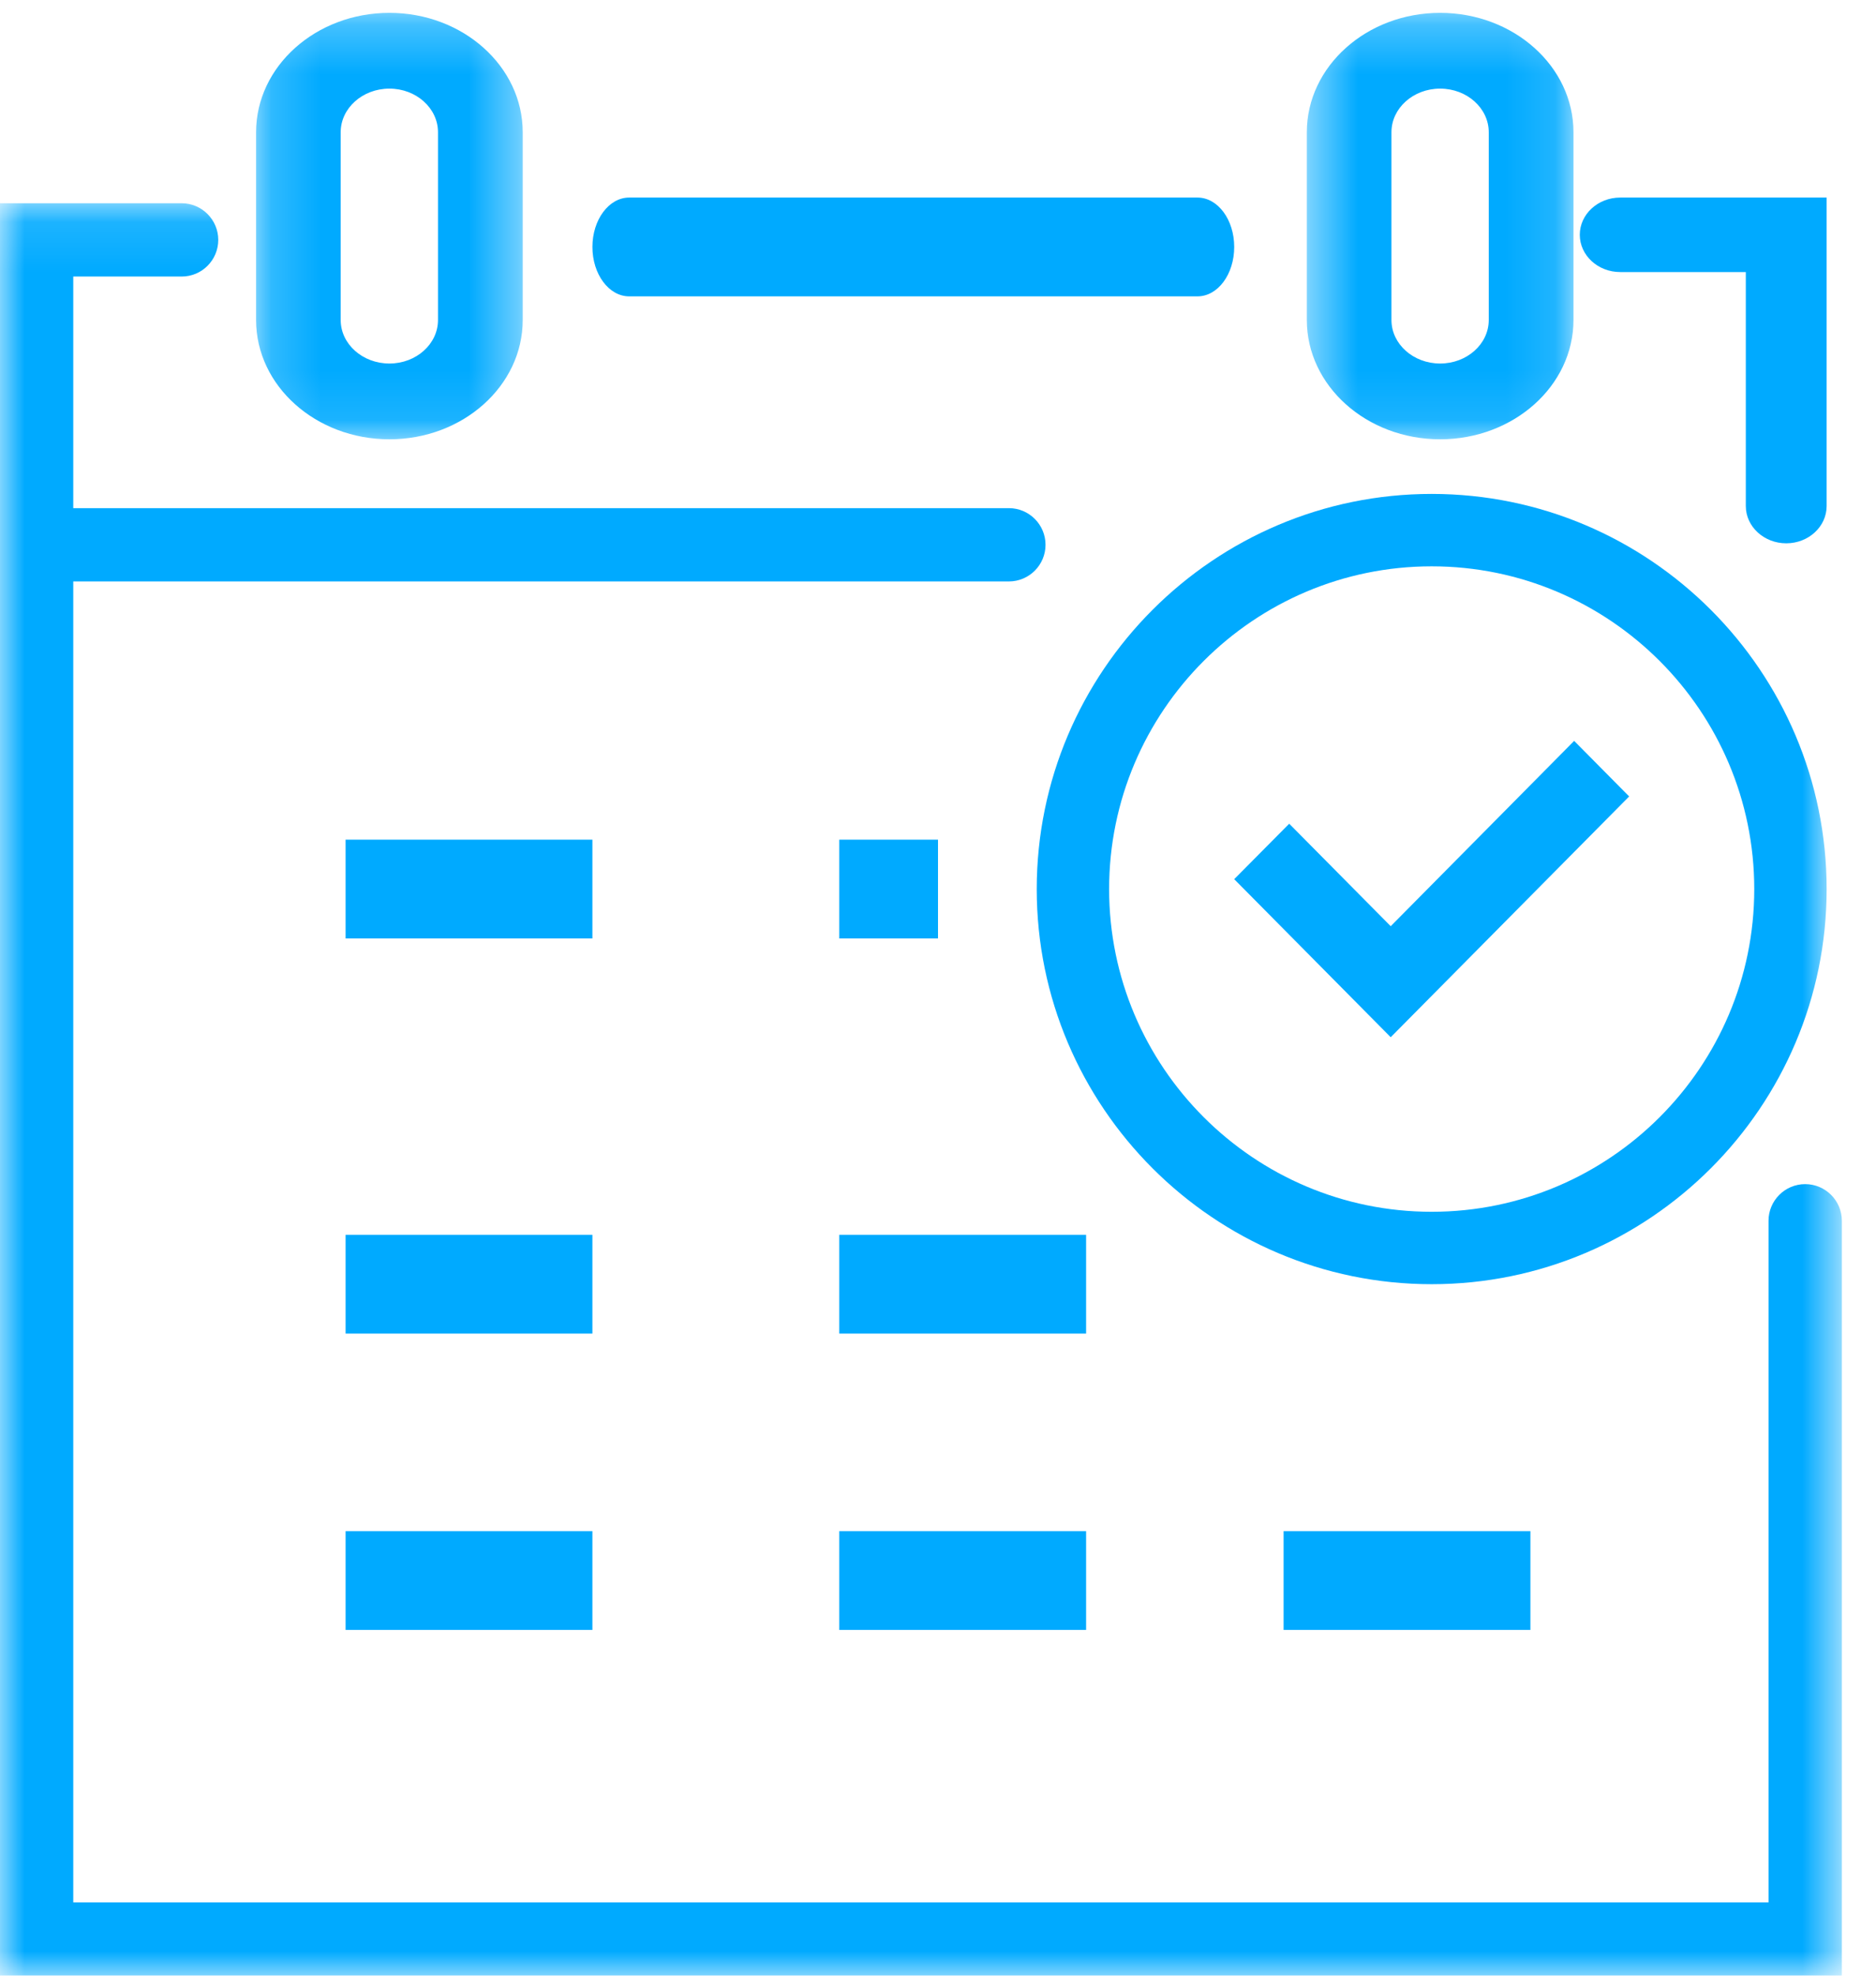
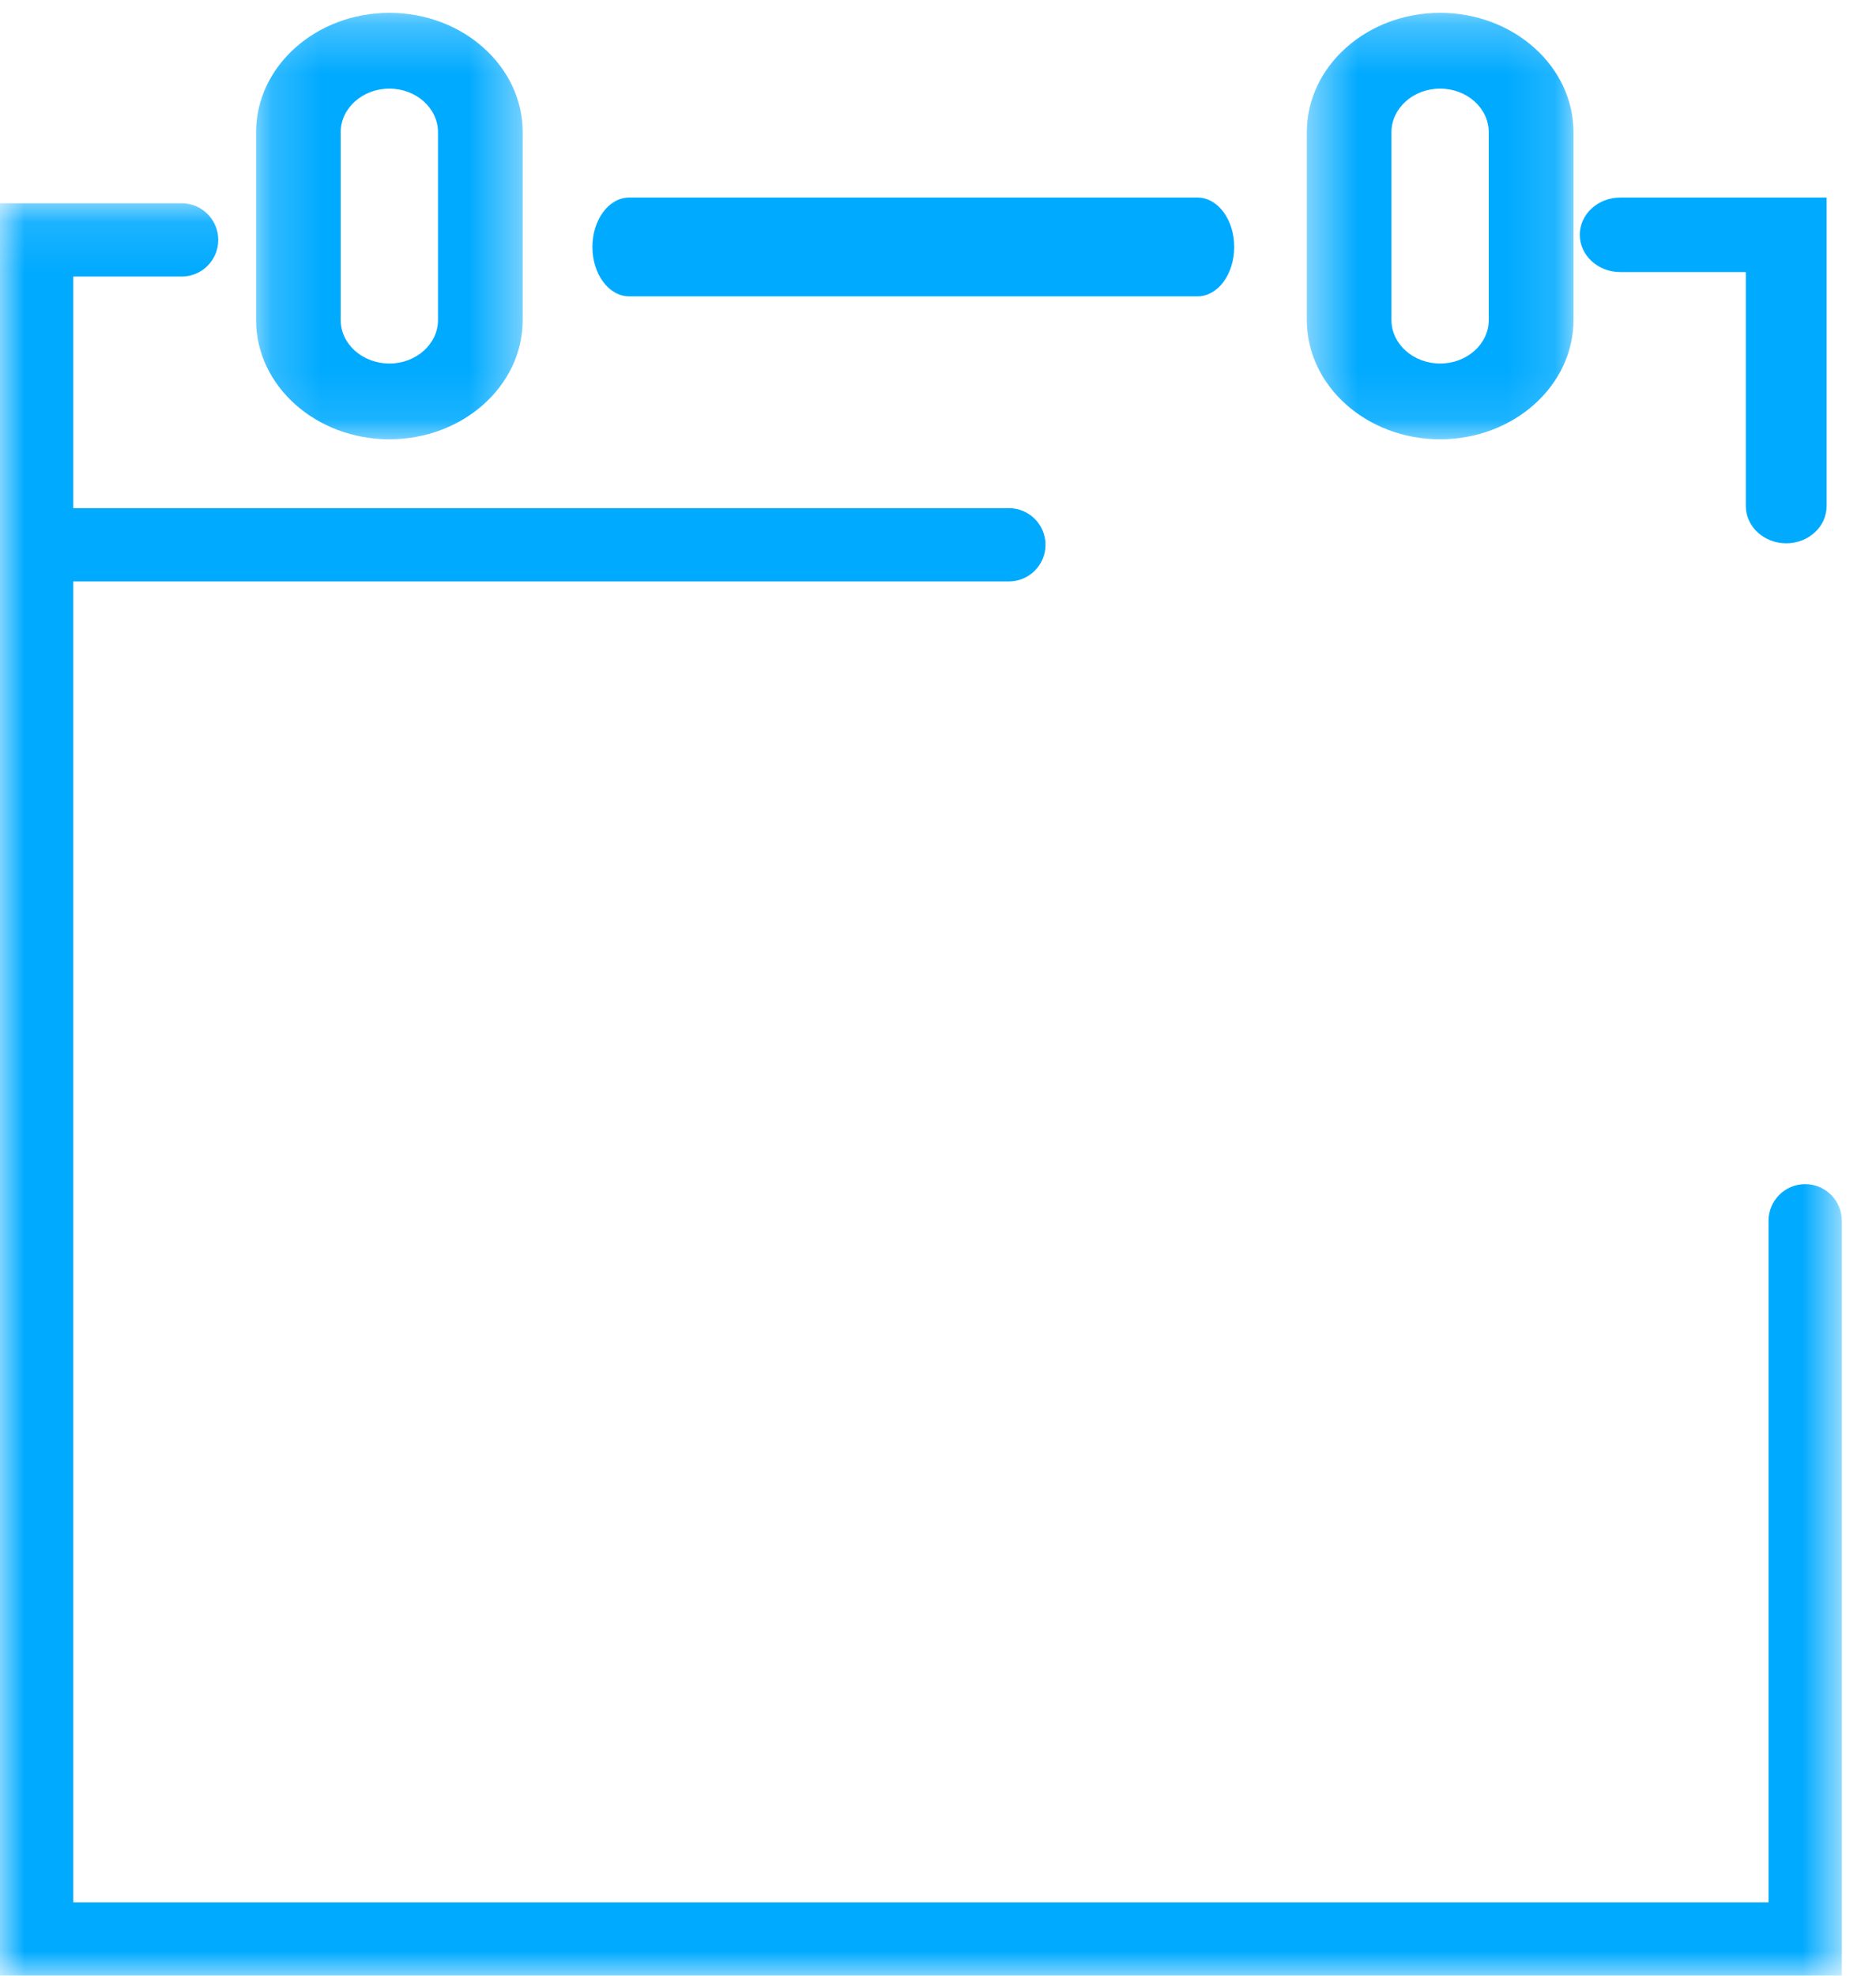
<svg xmlns="http://www.w3.org/2000/svg" xmlns:xlink="http://www.w3.org/1999/xlink" width="38px" height="40px" viewBox="0 0 38 40" version="1.1">
  <title>Group 24</title>
  <desc>Created with Sketch.</desc>
  <defs>
    <polygon id="path-1" points="0 0.115 37.308 0.115 37.308 36 0 36" />
    <polygon id="path-3" points="0.187 0.261 5.588 0.261 5.588 8.894 0.187 8.894" />
    <polygon id="path-5" points="0.471 0.261 5.872 0.261 5.872 8.894 0.471 8.894" />
-     <polygon id="path-7" points="0 40 37 40 37 1 0 1" />
  </defs>
  <g id="Page-1" stroke="none" stroke-width="1" fill="none" fill-rule="evenodd">
    <g id="landing-page-sample" transform="translate(-427, -920)">
      <g id="Group-24" transform="translate(427, 920)">
        <g id="Group-3" transform="translate(0, 4)">
          <mask id="mask-2" fill="white">
            <use xlink:href="#path-1" />
          </mask>
          <g id="Clip-2" />
          <path d="M36.566,19.974 C36.156,19.974 35.823,20.307 35.823,20.716 L35.823,34.516 L1.484,34.516 L1.484,7.772 L20.436,7.772 C20.845,7.772 21.178,7.439 21.178,7.03 C21.178,6.621 20.845,6.288 20.436,6.288 L1.484,6.288 L1.484,1.599 L3.679,1.599 C4.089,1.599 4.421,1.267 4.421,0.857 C4.421,0.449 4.089,0.115 3.679,0.115 L0,0.115 L0,7.03 L0,36 L37.308,36 L37.308,20.716 C37.308,20.307 36.975,19.974 36.566,19.974" id="Fill-1" fill="#00AAFF" mask="url(#mask-2)" />
        </g>
        <path d="M12.744,6 L24.256,6 C24.669,6 25,5.552 25,5 C25,4.448 24.669,4 24.256,4 L12.744,4 C12.333,4 12,4.448 12,5 C12,5.552 12.333,6 12.744,6" id="Fill-4" fill="#00AAFF" />
        <path d="M32,4.754 C32,5.17 32.367,5.508 32.818,5.508 L35.363,5.508 L35.363,10.246 C35.363,10.662 35.731,11 36.182,11 C36.633,11 37,10.662 37,10.246 L37,4 L32.818,4 C32.367,4 32,4.338 32,4.754" id="Fill-6" fill="#00AAFF" />
        <g id="Group-10" transform="translate(5, 0)">
          <mask id="mask-4" fill="white">
            <use xlink:href="#path-3" />
          </mask>
          <g id="Clip-9" />
          <path d="M2.888,8.894 C4.376,8.894 5.588,7.812 5.588,6.479 L5.588,2.677 C5.588,1.344 4.376,0.26 2.888,0.26 C1.398,0.26 0.187,1.344 0.187,2.677 L0.187,6.479 C0.187,7.812 1.398,8.894 2.888,8.894 L2.888,8.894 Z M1.901,2.677 C1.901,2.191 2.343,1.794 2.888,1.794 C3.431,1.794 3.872,2.191 3.872,2.677 L3.872,6.479 C3.872,6.965 3.431,7.36 2.888,7.36 C2.343,7.36 1.901,6.965 1.901,6.479 L1.901,2.677 Z" id="Fill-8" fill="#00AAFF" mask="url(#mask-4)" />
        </g>
        <g id="Group-13" transform="translate(26, 0)">
          <mask id="mask-6" fill="white">
            <use xlink:href="#path-5" />
          </mask>
          <g id="Clip-12" />
          <path d="M3.171,8.894 C4.659,8.894 5.872,7.812 5.872,6.479 L5.872,2.677 C5.872,1.344 4.659,0.26 3.171,0.26 C1.682,0.26 0.471,1.344 0.471,2.677 L0.471,6.479 C0.471,7.812 1.682,8.894 3.171,8.894 L3.171,8.894 Z M2.185,2.677 C2.185,2.191 2.627,1.794 3.171,1.794 C3.715,1.794 4.156,2.191 4.156,2.677 L4.156,6.479 C4.156,6.965 3.715,7.36 3.171,7.36 C2.627,7.36 2.185,6.965 2.185,6.479 L2.185,2.677 Z" id="Fill-11" fill="#00AAFF" mask="url(#mask-6)" />
        </g>
        <mask id="mask-8" fill="white">
          <use xlink:href="#path-7" />
        </mask>
        <g id="Clip-15" />
        <polygon id="Fill-14" fill="#00AAFF" mask="url(#mask-8)" points="7 19 12 19 12 17 7 17" />
        <polygon id="Fill-16" fill="#00AAFF" mask="url(#mask-8)" points="17 19 19 19 19 17 17 17" />
        <polygon id="Fill-17" fill="#00AAFF" mask="url(#mask-8)" points="7 27 12 27 12 25 7 25" />
        <polygon id="Fill-18" fill="#00AAFF" mask="url(#mask-8)" points="17 27 22 27 22 25 17 25" />
        <polygon id="Fill-19" fill="#00AAFF" mask="url(#mask-8)" points="7 33 12 33 12 31 7 31" />
        <polygon id="Fill-20" fill="#00AAFF" mask="url(#mask-8)" points="17 33 22 33 22 31 17 31" />
        <polygon id="Fill-21" fill="#00AAFF" mask="url(#mask-8)" points="26 33 31 33 31 31 26 31" />
-         <polygon id="Fill-22" fill="#00AAFF" mask="url(#mask-8)" points="28.17 18.752 26.114 16.677 25 17.8 28.17 21 33 16.125 31.886 15" />
        <path d="M37,18.001 C37,13.59 33.411,10 29,10 C24.589,10 21,13.59 21,18.001 C21,22.41 24.589,26 29,26 C33.411,26 37,22.41 37,18.001 M29,24.534 C25.397,24.534 22.466,21.603 22.466,18.001 C22.466,14.397 25.397,11.466 29,11.466 C32.603,11.466 35.534,14.397 35.534,18.001 C35.534,21.603 32.603,24.534 29,24.534" id="Fill-23" fill="#00AAFF" mask="url(#mask-8)" />
      </g>
    </g>
  </g>
</svg>